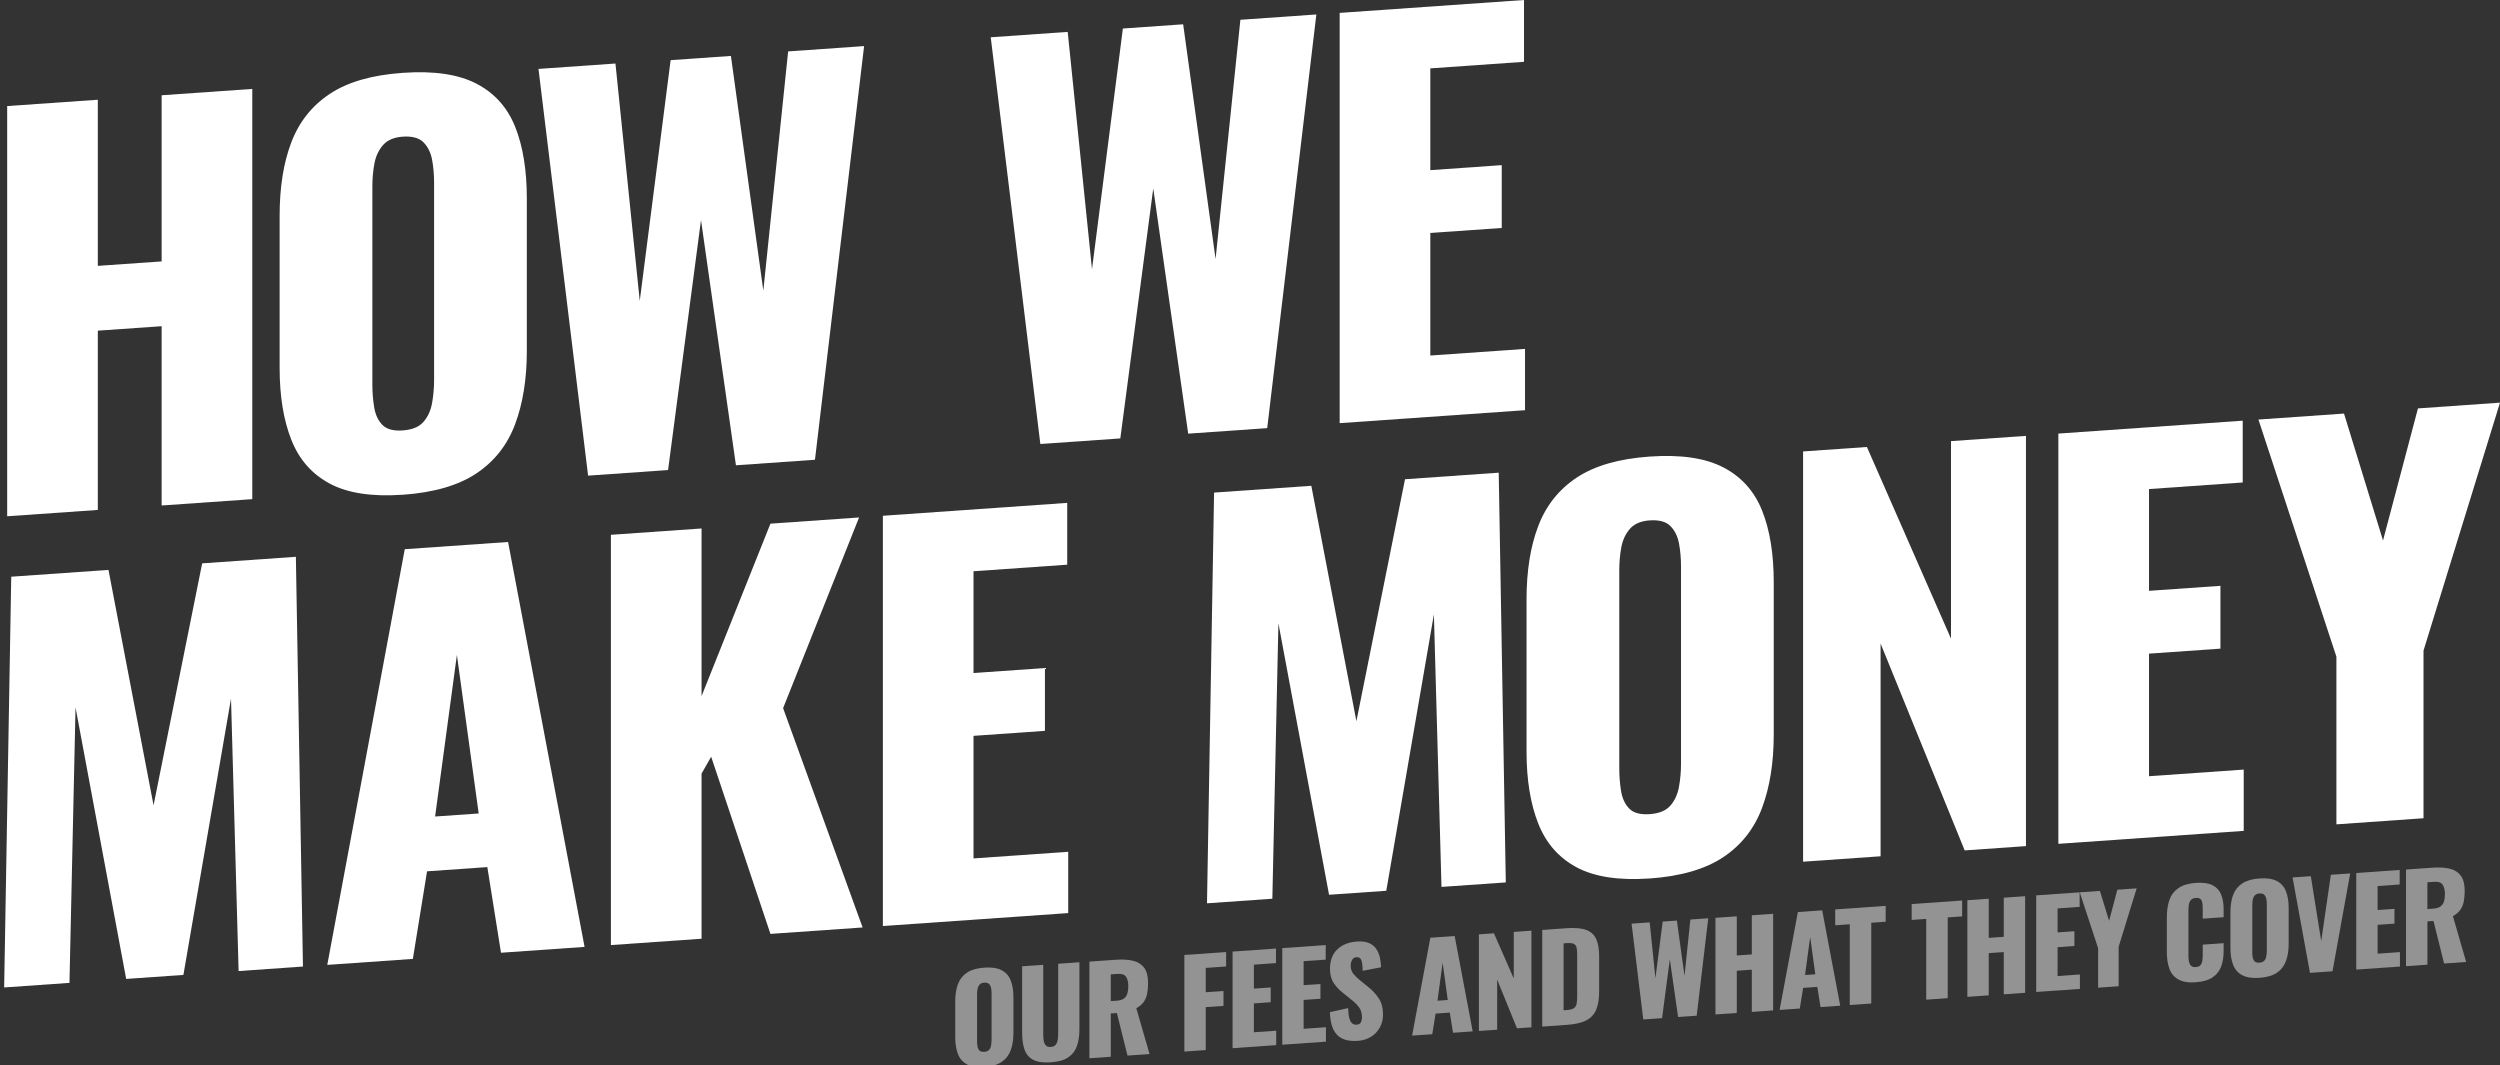
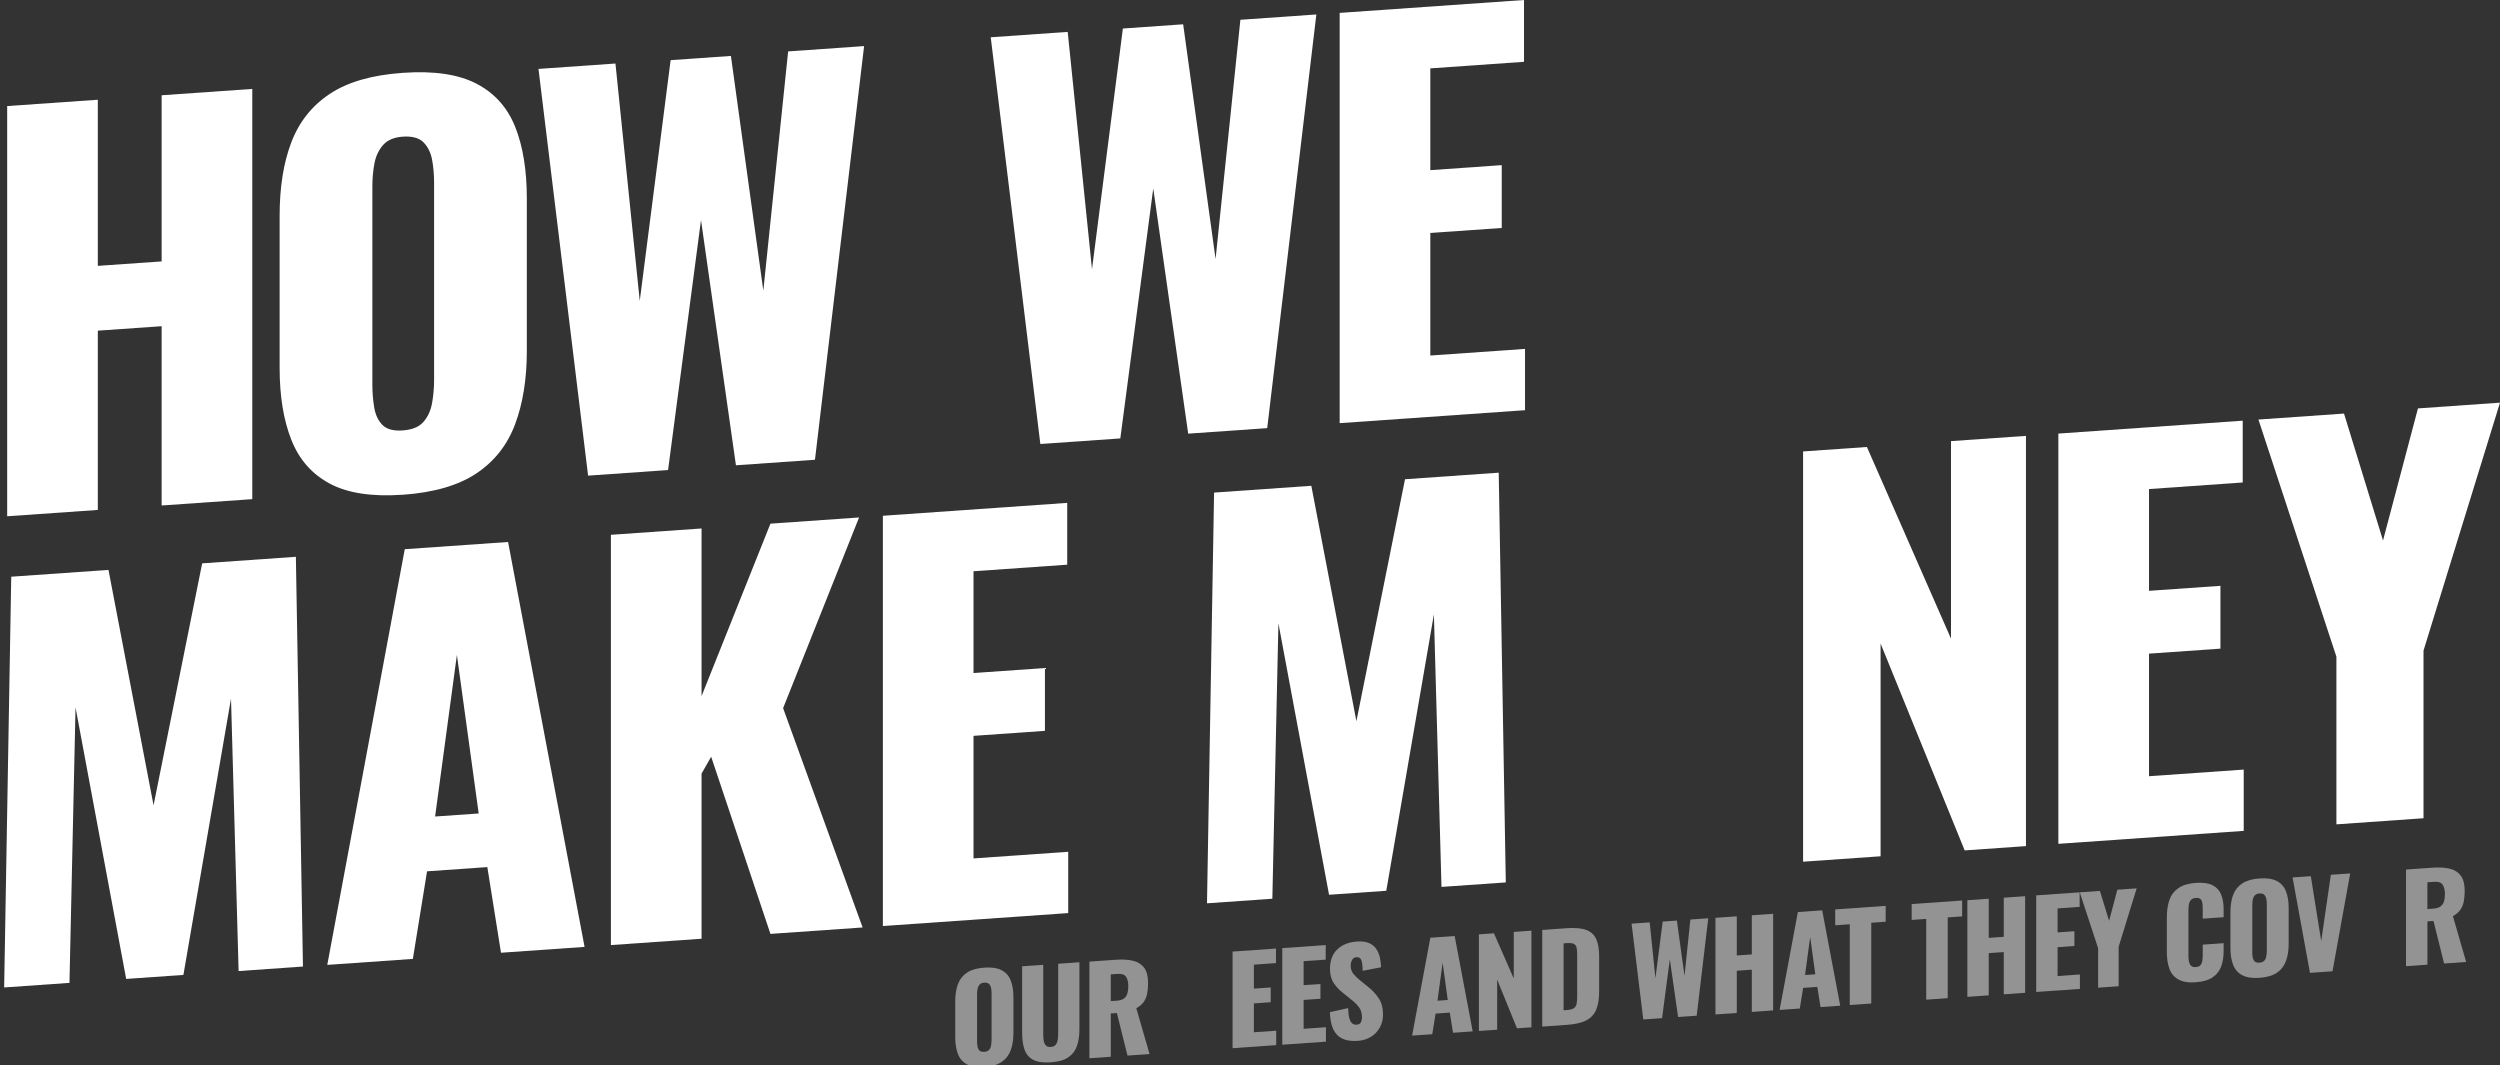
<svg xmlns="http://www.w3.org/2000/svg" id="Layer_1" viewBox="0 0 769.76 327.92">
  <rect x="0" y="0" width="769.76" height="327.92" fill="#333333" stroke="none" />
  <defs>
    <style>      .st0 {        fill: #939393;      }      .st1 {        fill: #fff;      }    </style>
  </defs>
  <g>
    <path class="st1" d="M2.21,158.98V32.66l27.91-1.95v51.15l19.65-1.37V29.33l27.91-1.95v126.31l-27.91,1.95v-55.2l-19.65,1.37v55.2l-27.91,1.95Z" />
    <path class="st1" d="M124,152.33c-9.46.66-16.95-.48-22.46-3.42-5.51-2.94-9.46-7.45-11.85-13.52-2.39-6.07-3.59-13.42-3.59-22.05v-46.94c0-8.73,1.19-16.25,3.59-22.55,2.39-6.3,6.34-11.28,11.85-14.94,5.51-3.66,12.99-5.82,22.46-6.48,9.56-.67,17.13.44,22.69,3.33,5.56,2.89,9.54,7.31,11.93,13.28,2.39,5.97,3.59,13.32,3.59,22.05v46.94c0,8.63-1.2,16.15-3.59,22.55-2.39,6.4-6.37,11.47-11.93,15.18-5.56,3.71-13.13,5.91-22.69,6.58ZM124,132.53c2.91-.2,5.04-1.08,6.39-2.63,1.35-1.55,2.23-3.48,2.65-5.8.41-2.31.62-4.67.62-7.06v-60.82c0-2.5-.21-4.84-.62-7.05-.42-2.21-1.3-3.99-2.65-5.35-1.35-1.36-3.49-1.94-6.39-1.74-2.7.19-4.73,1.06-6.08,2.61-1.35,1.55-2.24,3.46-2.65,5.72-.42,2.27-.62,4.64-.62,7.14v60.82c0,2.39.18,4.72.55,6.98.36,2.26,1.19,4.08,2.5,5.44,1.3,1.37,3.4,1.95,6.32,1.74Z" />
    <path class="st1" d="M181.08,146.47l-15.28-125.25,23.7-1.66,7.48,73.08,9.51-74.12,18.56-1.3,9.98,72.28,7.64-73.67,23.39-1.64-15.13,127.37-24.33,1.7-10.76-75.5-10.14,76.97-24.64,1.72Z" />
    <path class="st1" d="M320.33,136.73l-15.28-125.25,23.7-1.66,7.48,73.08,9.51-74.12,18.56-1.3,9.98,72.28,7.64-73.67,23.39-1.64-15.13,127.37-24.33,1.7-10.76-75.5-10.14,76.97-24.64,1.72Z" />
    <path class="st1" d="M412.49,130.28V3.97l56.76-3.97v19.03l-28.85,2.02v31.34l21.99-1.54v19.34l-21.99,1.54v37.74l29.16-2.04v18.87l-57.08,3.99Z" />
    <path class="st1" d="M1.28,304.04l2.18-126.47,29.94-2.09,13.88,72.48,14.97-74.5,28.85-2.02,2.18,126.16-19.81,1.39-2.34-83.89-14.66,85.08-17.62,1.23-15.59-83.59-1.87,84.81-20.12,1.41Z" />
    <path class="st1" d="M100.77,297.08l23.86-127.98,31.81-2.22,23.55,124.67-25.73,1.8-4.21-26.37-18.56,1.3-4.37,26.97-26.35,1.84ZM133.98,251.41l13.41-.94-6.71-48.81-6.71,49.75Z" />
    <path class="st1" d="M188.1,290.98v-126.31l27.91-1.95v51.62l21.21-53.1,27.29-1.91-23.39,58.71,24.48,67.53-28.38,1.98-18.25-54.55-2.96,5.2v50.84l-27.91,1.95Z" />
    <path class="st1" d="M271.84,285.12v-126.31l56.76-3.97v19.03l-28.85,2.02v31.34l21.99-1.54v19.34l-21.99,1.54v37.74l29.16-2.04v18.87l-57.08,3.99Z" />
    <path class="st1" d="M371.64,278.14l2.18-126.47,29.94-2.09,13.88,72.48,14.97-74.5,28.85-2.02,2.18,126.16-19.8,1.38-2.34-83.89-14.66,85.08-17.62,1.23-15.59-83.59-1.87,84.81-20.12,1.41Z" />
-     <path class="st1" d="M507.93,270.48c-9.46.66-16.95-.48-22.46-3.42s-9.46-7.45-11.85-13.52c-2.39-6.07-3.59-13.42-3.59-22.05v-46.94c0-8.73,1.19-16.25,3.59-22.55,2.39-6.3,6.34-11.28,11.85-14.94,5.51-3.66,13-5.82,22.46-6.48,9.56-.67,17.13.44,22.69,3.33,5.56,2.89,9.54,7.31,11.93,13.28,2.39,5.97,3.59,13.32,3.59,22.05v46.94c0,8.63-1.2,16.15-3.59,22.55-2.39,6.41-6.37,11.47-11.93,15.18-5.56,3.71-13.13,5.91-22.69,6.58ZM507.93,250.68c2.91-.2,5.04-1.08,6.39-2.63,1.35-1.55,2.23-3.48,2.65-5.8.41-2.31.62-4.67.62-7.06v-60.82c0-2.5-.21-4.84-.62-7.05-.42-2.21-1.3-3.99-2.65-5.35-1.35-1.36-3.48-1.94-6.39-1.74-2.7.19-4.73,1.06-6.08,2.61-1.35,1.55-2.24,3.46-2.65,5.72-.42,2.27-.62,4.64-.62,7.14v60.82c0,2.39.18,4.72.54,6.98.36,2.26,1.19,4.08,2.5,5.44,1.3,1.37,3.4,1.94,6.32,1.74Z" />
    <path class="st1" d="M555.18,265.31v-126.31l19.65-1.37,25.89,59.01v-60.82l23.08-1.61v126.31l-18.87,1.32-25.89-63.69v65.5l-23.86,1.67Z" />
    <path class="st1" d="M633.78,259.81v-126.31l56.76-3.97v19.03l-28.85,2.02v31.34l21.99-1.54v19.34l-21.99,1.54v37.74l29.16-2.04v18.87l-57.08,3.99Z" />
    <path class="st1" d="M719.39,253.82v-51.62l-24.01-73.02,26.35-1.84,12.01,39.08,10.76-40.67,25.26-1.77-23.55,76.34v51.62l-26.82,1.88Z" />
  </g>
  <g>
    <path class="st0" d="M303.04,328.54c-2.23.16-3.99-.11-5.29-.81-1.3-.69-2.23-1.75-2.79-3.18-.56-1.43-.84-3.16-.84-5.19v-11.06c0-2.06.28-3.83.84-5.31.56-1.48,1.49-2.66,2.79-3.52,1.3-.86,3.06-1.37,5.29-1.53,2.25-.16,4.03.1,5.34.78,1.31.68,2.25,1.72,2.81,3.13.56,1.41.85,3.14.85,5.19v11.06c0,2.03-.28,3.8-.85,5.31-.56,1.51-1.5,2.7-2.81,3.58-1.31.88-3.09,1.39-5.34,1.55ZM303.04,323.87c.68-.05,1.19-.25,1.5-.62.32-.37.53-.82.62-1.37s.15-1.1.15-1.66v-14.33c0-.59-.05-1.14-.15-1.66-.1-.52-.31-.94-.62-1.26-.32-.32-.82-.46-1.5-.41-.64.04-1.12.25-1.43.61s-.53.81-.62,1.35c-.1.53-.15,1.09-.15,1.68v14.33c0,.56.04,1.11.13,1.64.09.53.28.96.59,1.28.31.32.8.46,1.49.41Z" />
    <path class="st0" d="M323.53,327.1c-2.28.16-4.06-.09-5.34-.75-1.29-.66-2.19-1.68-2.7-3.08-.51-1.4-.77-3.13-.77-5.22v-20.53l6.5-.45v21.52c0,.61.05,1.22.15,1.83.1.61.31,1.09.64,1.46.33.37.84.53,1.53.48.71-.05,1.22-.28,1.54-.7.32-.41.52-.93.61-1.55s.13-1.23.13-1.85v-21.52l6.54-.46v20.53c0,2.08-.26,3.86-.79,5.33s-1.43,2.62-2.7,3.46-3.05,1.33-5.33,1.49Z" />
    <path class="st0" d="M335.43,325.83v-29.75l8.19-.57c2.01-.14,3.75-.04,5.21.3s2.61,1.05,3.44,2.13c.82,1.08,1.23,2.66,1.23,4.74,0,1.22-.1,2.32-.29,3.29s-.56,1.82-1.08,2.56c-.53.73-1.28,1.37-2.26,1.9l4.08,14.11-6.79.48-3.27-13.1-1.87.13v13.33l-6.57.46ZM342.01,308.25l1.84-.13c.93-.06,1.65-.28,2.17-.65.52-.37.88-.87,1.08-1.51s.31-1.4.31-2.28c0-1.27-.23-2.25-.7-2.93-.46-.68-1.32-.97-2.57-.89l-2.13.15v8.23Z" />
-     <path class="st0" d="M364.67,323.79v-29.75l12.86-.9v4.44l-6.28.44v7.49l5.47-.38v4.59l-5.47.38v13.22l-6.58.46Z" />
    <path class="st0" d="M379.51,322.75v-29.75l13.37-.94v4.48l-6.8.48v7.38l5.18-.36v4.55l-5.18.36v8.89l6.87-.48v4.44l-13.44.94Z" />
    <path class="st0" d="M394.82,321.68v-29.75l13.37-.94v4.48l-6.8.48v7.38l5.18-.36v4.55l-5.18.36v8.89l6.87-.48v4.44l-13.44.94Z" />
    <path class="st0" d="M418.04,320.49c-1.86.13-3.42-.09-4.67-.67-1.25-.57-2.19-1.53-2.83-2.87-.64-1.34-.99-3.11-1.06-5.31l5.62-1.24c.02,1.27.14,2.29.35,3.06.21.77.5,1.31.88,1.63.38.32.84.46,1.38.42.69-.05,1.13-.31,1.34-.79.21-.48.31-.98.31-1.49,0-1.22-.29-2.24-.88-3.04-.59-.8-1.38-1.6-2.39-2.39l-2.57-2.06c-1.12-.88-2.07-1.89-2.85-3.05s-1.16-2.63-1.16-4.42c0-2.52.75-4.5,2.24-5.94,1.49-1.44,3.53-2.25,6.1-2.43,1.59-.11,2.87.07,3.84.54.97.47,1.7,1.12,2.21,1.96.5.83.85,1.73,1.03,2.68.19.95.29,1.87.31,2.75l-5.66,1.09c-.02-.88-.08-1.64-.16-2.28-.09-.64-.26-1.13-.53-1.47-.27-.34-.69-.48-1.25-.45-.61.04-1.06.33-1.34.87s-.42,1.06-.42,1.57c0,1.1.26,1.98.79,2.64.53.66,1.22,1.34,2.08,2.04l2.46,2c1.3,1.01,2.39,2.18,3.29,3.52.89,1.33,1.34,3.03,1.34,5.09,0,1.4-.32,2.69-.96,3.87s-1.54,2.15-2.7,2.89c-1.16.74-2.54,1.17-4.13,1.28Z" />
    <path class="st0" d="M434.79,318.88l5.62-30.15,7.49-.52,5.55,29.36-6.06.42-.99-6.21-4.37.31-1.03,6.35-6.21.43ZM442.61,308.12l3.16-.22-1.58-11.5-1.58,11.72Z" />
    <path class="st0" d="M455.36,317.44v-29.75l4.63-.32,6.1,13.9v-14.33l5.44-.38v29.75l-4.45.31-6.1-15v15.43l-5.62.39Z" />
    <path class="st0" d="M474.86,316.08v-29.75l7.53-.53c2.6-.18,4.62,0,6.06.55,1.45.55,2.46,1.49,3.05,2.84.59,1.34.88,3.12.88,5.32v10.8c0,2.23-.29,4.07-.88,5.52-.59,1.45-1.6,2.55-3.03,3.32-1.43.76-3.44,1.23-6.01,1.41l-7.6.53ZM481.43,311.07l1.03-.07c1-.07,1.73-.27,2.17-.59.44-.32.71-.78.83-1.38.11-.6.16-1.33.16-2.22v-12.97c0-.88-.07-1.59-.2-2.12-.13-.53-.42-.9-.86-1.11-.44-.21-1.15-.29-2.13-.22l-.99.07v20.61Z" />
    <path class="st0" d="M505.97,313.9l-3.6-29.5,5.58-.39,1.76,17.21,2.24-17.46,4.37-.31,2.35,17.03,1.8-17.35,5.51-.39-3.56,30-5.73.4-2.54-17.78-2.39,18.13-5.8.41Z" />
    <path class="st0" d="M528.19,312.35v-29.75l6.57-.46v12.05l4.63-.32v-12.05l6.57-.46v29.75l-6.57.46v-13l-4.63.32v13l-6.57.46Z" />
    <path class="st0" d="M547.95,310.97l5.62-30.15,7.49-.52,5.55,29.36-6.06.42-.99-6.21-4.37.31-1.03,6.35-6.21.43ZM555.78,300.21l3.16-.22-1.58-11.5-1.58,11.72Z" />
    <path class="st0" d="M569.55,309.46v-24.87l-4.48.31v-4.89l15.54-1.09v4.89l-4.44.31v24.87l-6.61.46Z" />
    <path class="st0" d="M593.09,307.81v-24.87l-4.48.31v-4.89l15.54-1.09v4.89l-4.44.31v24.87l-6.61.46Z" />
    <path class="st0" d="M605.76,306.93v-29.75l6.58-.46v12.05l4.63-.32v-12.05l6.58-.46v29.75l-6.58.46v-13l-4.63.32v13l-6.58.46Z" />
    <path class="st0" d="M626.96,305.44v-29.75l13.37-.94v4.48l-6.79.48v7.38l5.18-.36v4.55l-5.18.36v8.89l6.87-.48v4.44l-13.45.94Z" />
    <path class="st0" d="M646.02,304.11v-12.16l-5.66-17.2,6.21-.43,2.83,9.21,2.54-9.58,5.95-.42-5.55,17.98v12.16l-6.32.44Z" />
    <path class="st0" d="M676.1,302.45c-2.25.16-4.04-.13-5.34-.86-1.31-.73-2.24-1.81-2.77-3.26-.54-1.44-.81-3.17-.81-5.18v-10.73c0-2.06.27-3.84.81-5.36.54-1.52,1.46-2.73,2.77-3.63,1.31-.9,3.09-1.43,5.34-1.59,2.2-.15,3.92.09,5.16.72,1.24.64,2.11,1.58,2.63,2.85.51,1.26.77,2.74.77,4.43v2.57l-6.43.45v-2.98c0-.59-.03-1.15-.09-1.68-.06-.53-.24-.97-.53-1.3-.29-.33-.79-.48-1.5-.43-.69.05-1.2.27-1.53.66s-.54.86-.62,1.42c-.09.56-.13,1.14-.13,1.75v13.99c0,.66.05,1.26.16,1.81.11.54.33.97.66,1.28.33.31.81.44,1.45.39.68-.05,1.17-.26,1.47-.64.29-.38.48-.85.55-1.42.07-.57.11-1.15.11-1.73v-3.12l6.43-.45v2.57c0,1.69-.25,3.22-.75,4.59-.5,1.37-1.37,2.48-2.61,3.34-1.24.86-2.97,1.37-5.2,1.52Z" />
    <path class="st0" d="M695.68,301.08c-2.23.16-3.99-.11-5.29-.81s-2.23-1.75-2.79-3.18c-.56-1.43-.84-3.16-.84-5.19v-11.06c0-2.06.28-3.83.84-5.31.56-1.48,1.49-2.66,2.79-3.52,1.3-.86,3.06-1.37,5.29-1.53,2.25-.16,4.04.1,5.35.78,1.31.68,2.24,1.72,2.81,3.13.56,1.41.85,3.14.85,5.19v11.06c0,2.03-.28,3.8-.85,5.31-.56,1.51-1.5,2.7-2.81,3.58-1.31.87-3.09,1.39-5.35,1.55ZM695.68,296.41c.69-.05,1.19-.25,1.51-.62.32-.36.53-.82.62-1.37.1-.55.15-1.1.15-1.66v-14.33c0-.59-.05-1.14-.15-1.66-.1-.52-.31-.94-.62-1.26-.32-.32-.82-.46-1.51-.41-.64.04-1.11.25-1.43.61-.32.37-.53.81-.62,1.35-.1.53-.15,1.09-.15,1.68v14.33c0,.56.04,1.11.13,1.64.09.53.28.96.59,1.28.3.32.8.46,1.49.41Z" />
    <path class="st0" d="M711.25,299.55l-5.36-29.38,5.62-.39,3.2,19.98,2.97-20.41,5.95-.42-5.44,30.13-6.94.49Z" />
-     <path class="st0" d="M725.5,298.55v-29.75l13.37-.94v4.48l-6.79.48v7.38l5.18-.36v4.55l-5.18.36v8.89l6.87-.48v4.44l-13.45.94Z" />
    <path class="st0" d="M740.82,297.48v-29.75l8.19-.57c2.01-.14,3.75-.04,5.22.3,1.47.34,2.61,1.05,3.43,2.13.82,1.08,1.23,2.66,1.23,4.74,0,1.22-.1,2.32-.29,3.29-.2.97-.56,1.82-1.08,2.56-.53.73-1.28,1.37-2.26,1.9l4.08,14.11-6.79.48-3.27-13.1-1.87.13v13.33l-6.58.46ZM747.4,279.9l1.84-.13c.93-.06,1.65-.28,2.17-.65.51-.37.87-.87,1.08-1.51s.31-1.4.31-2.28c0-1.27-.23-2.25-.7-2.93-.46-.68-1.32-.97-2.57-.89l-2.13.15v8.23Z" />
  </g>
</svg>